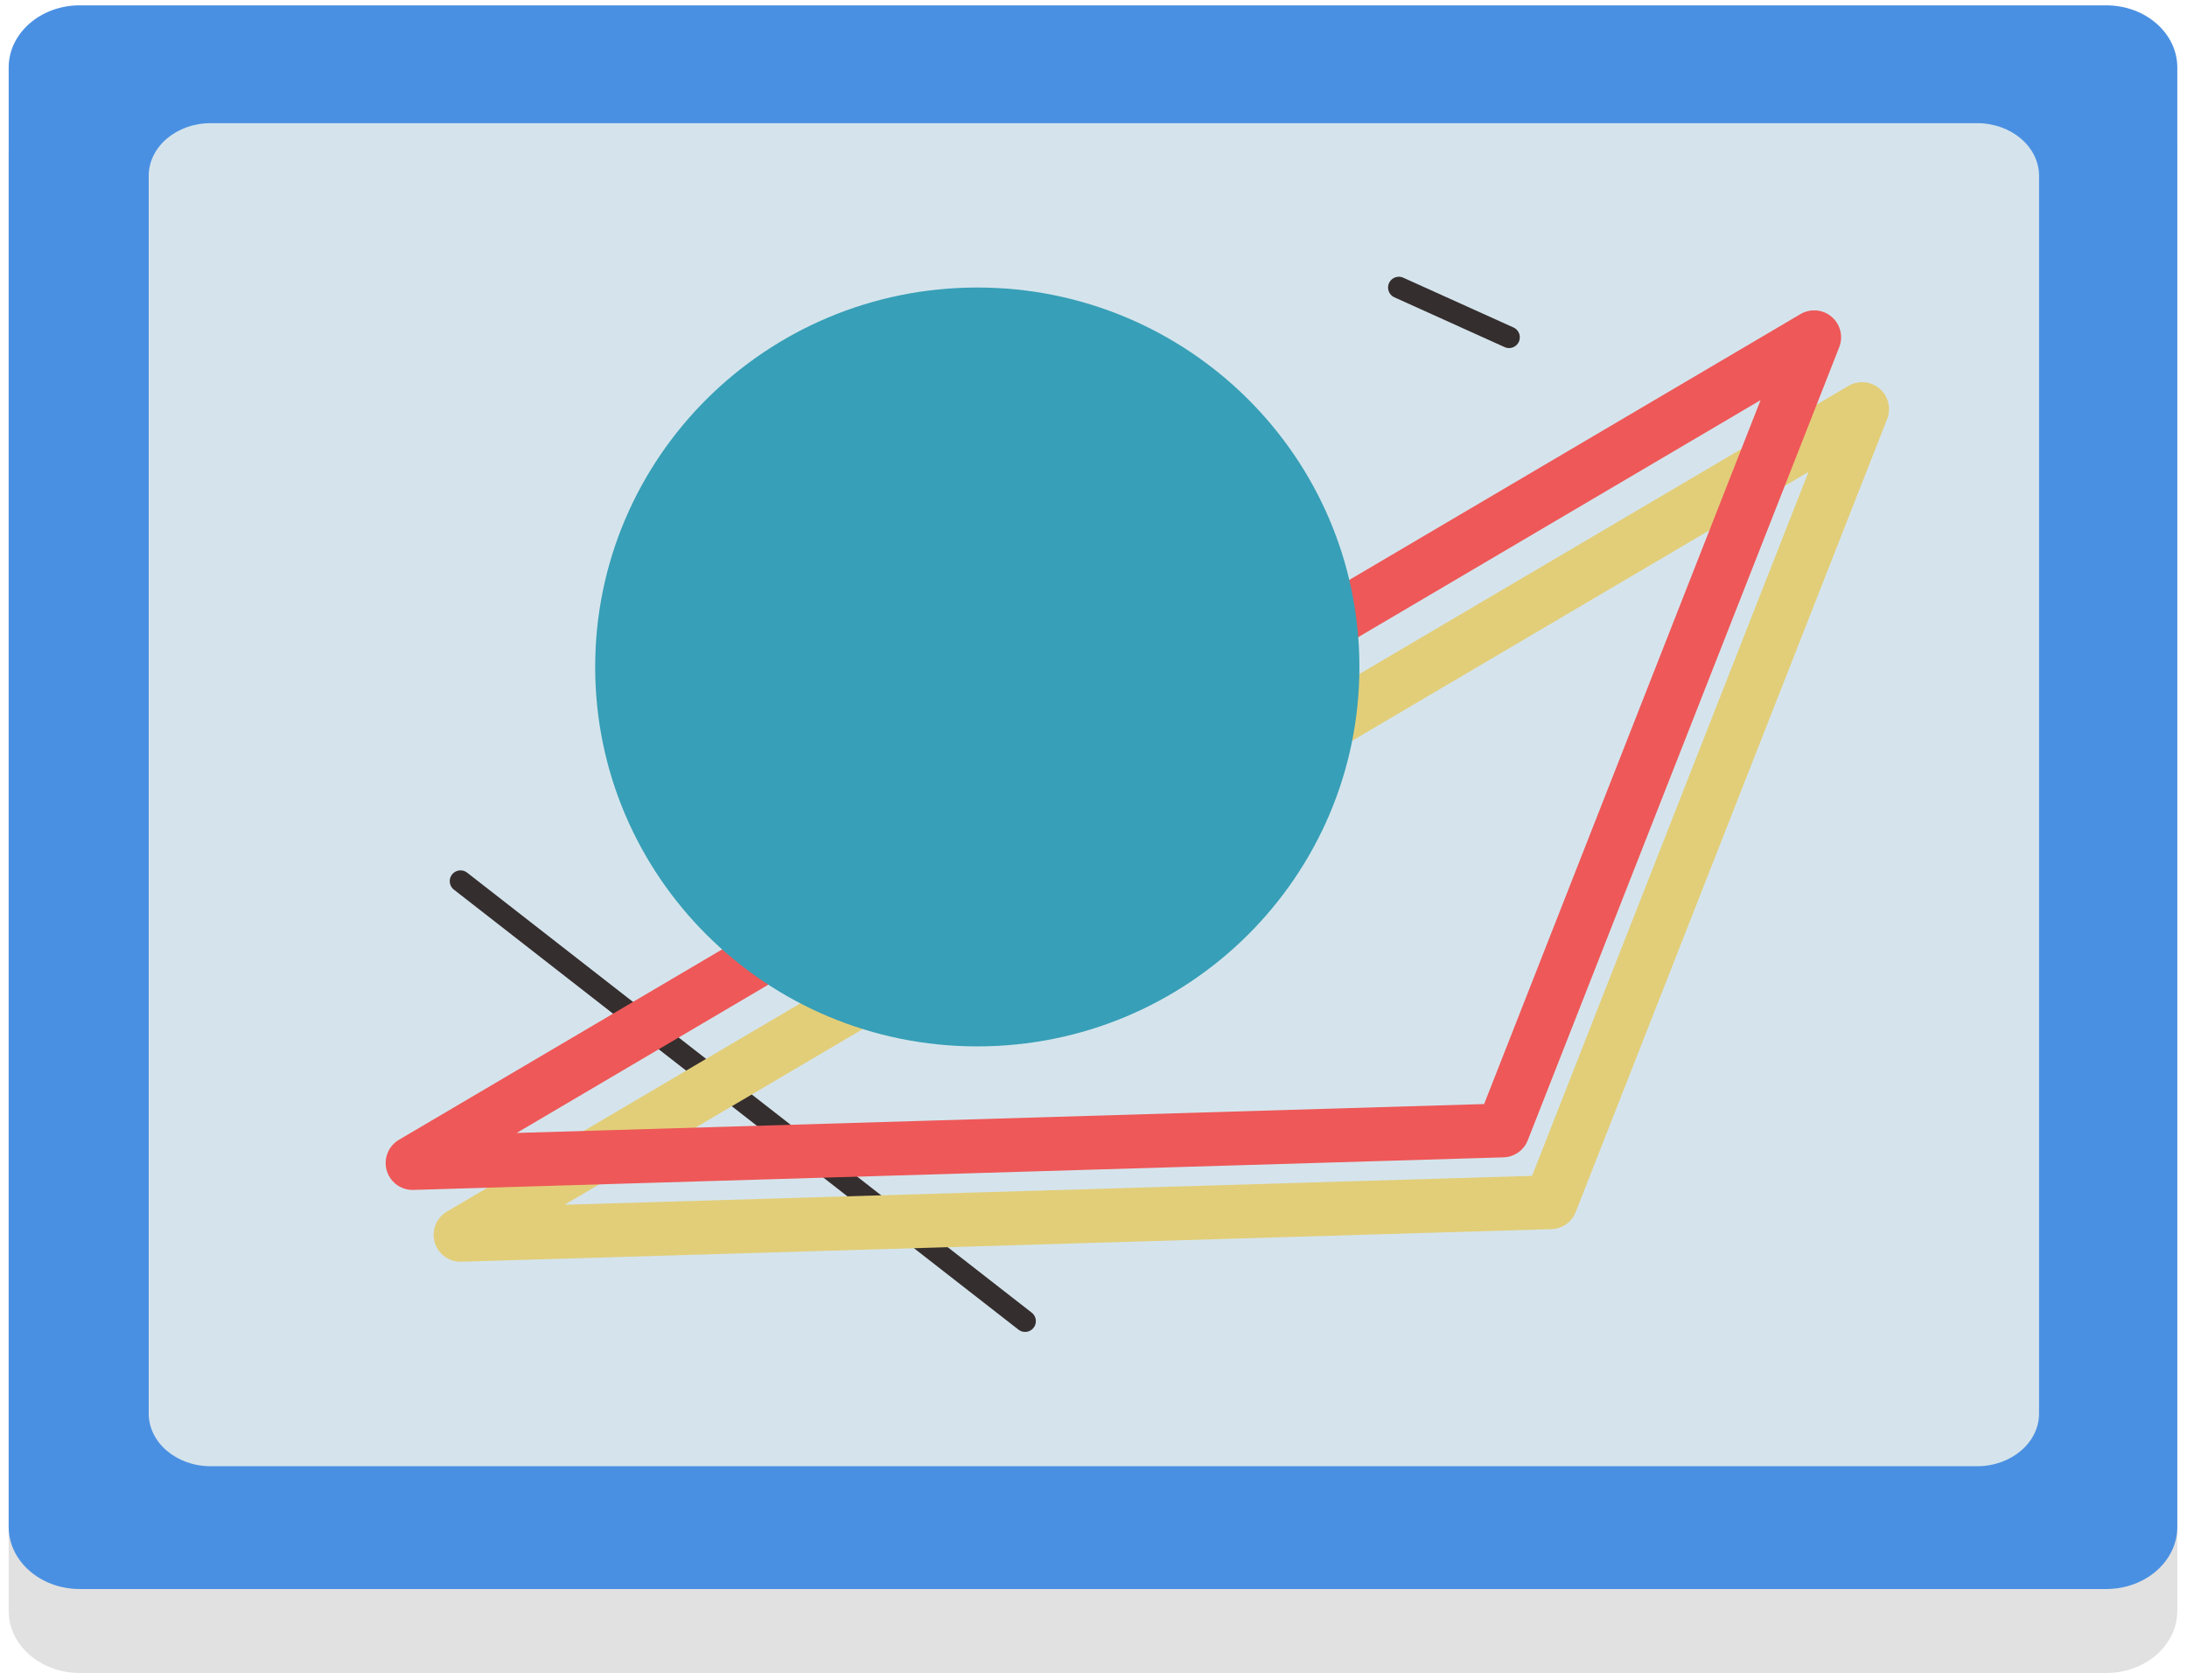
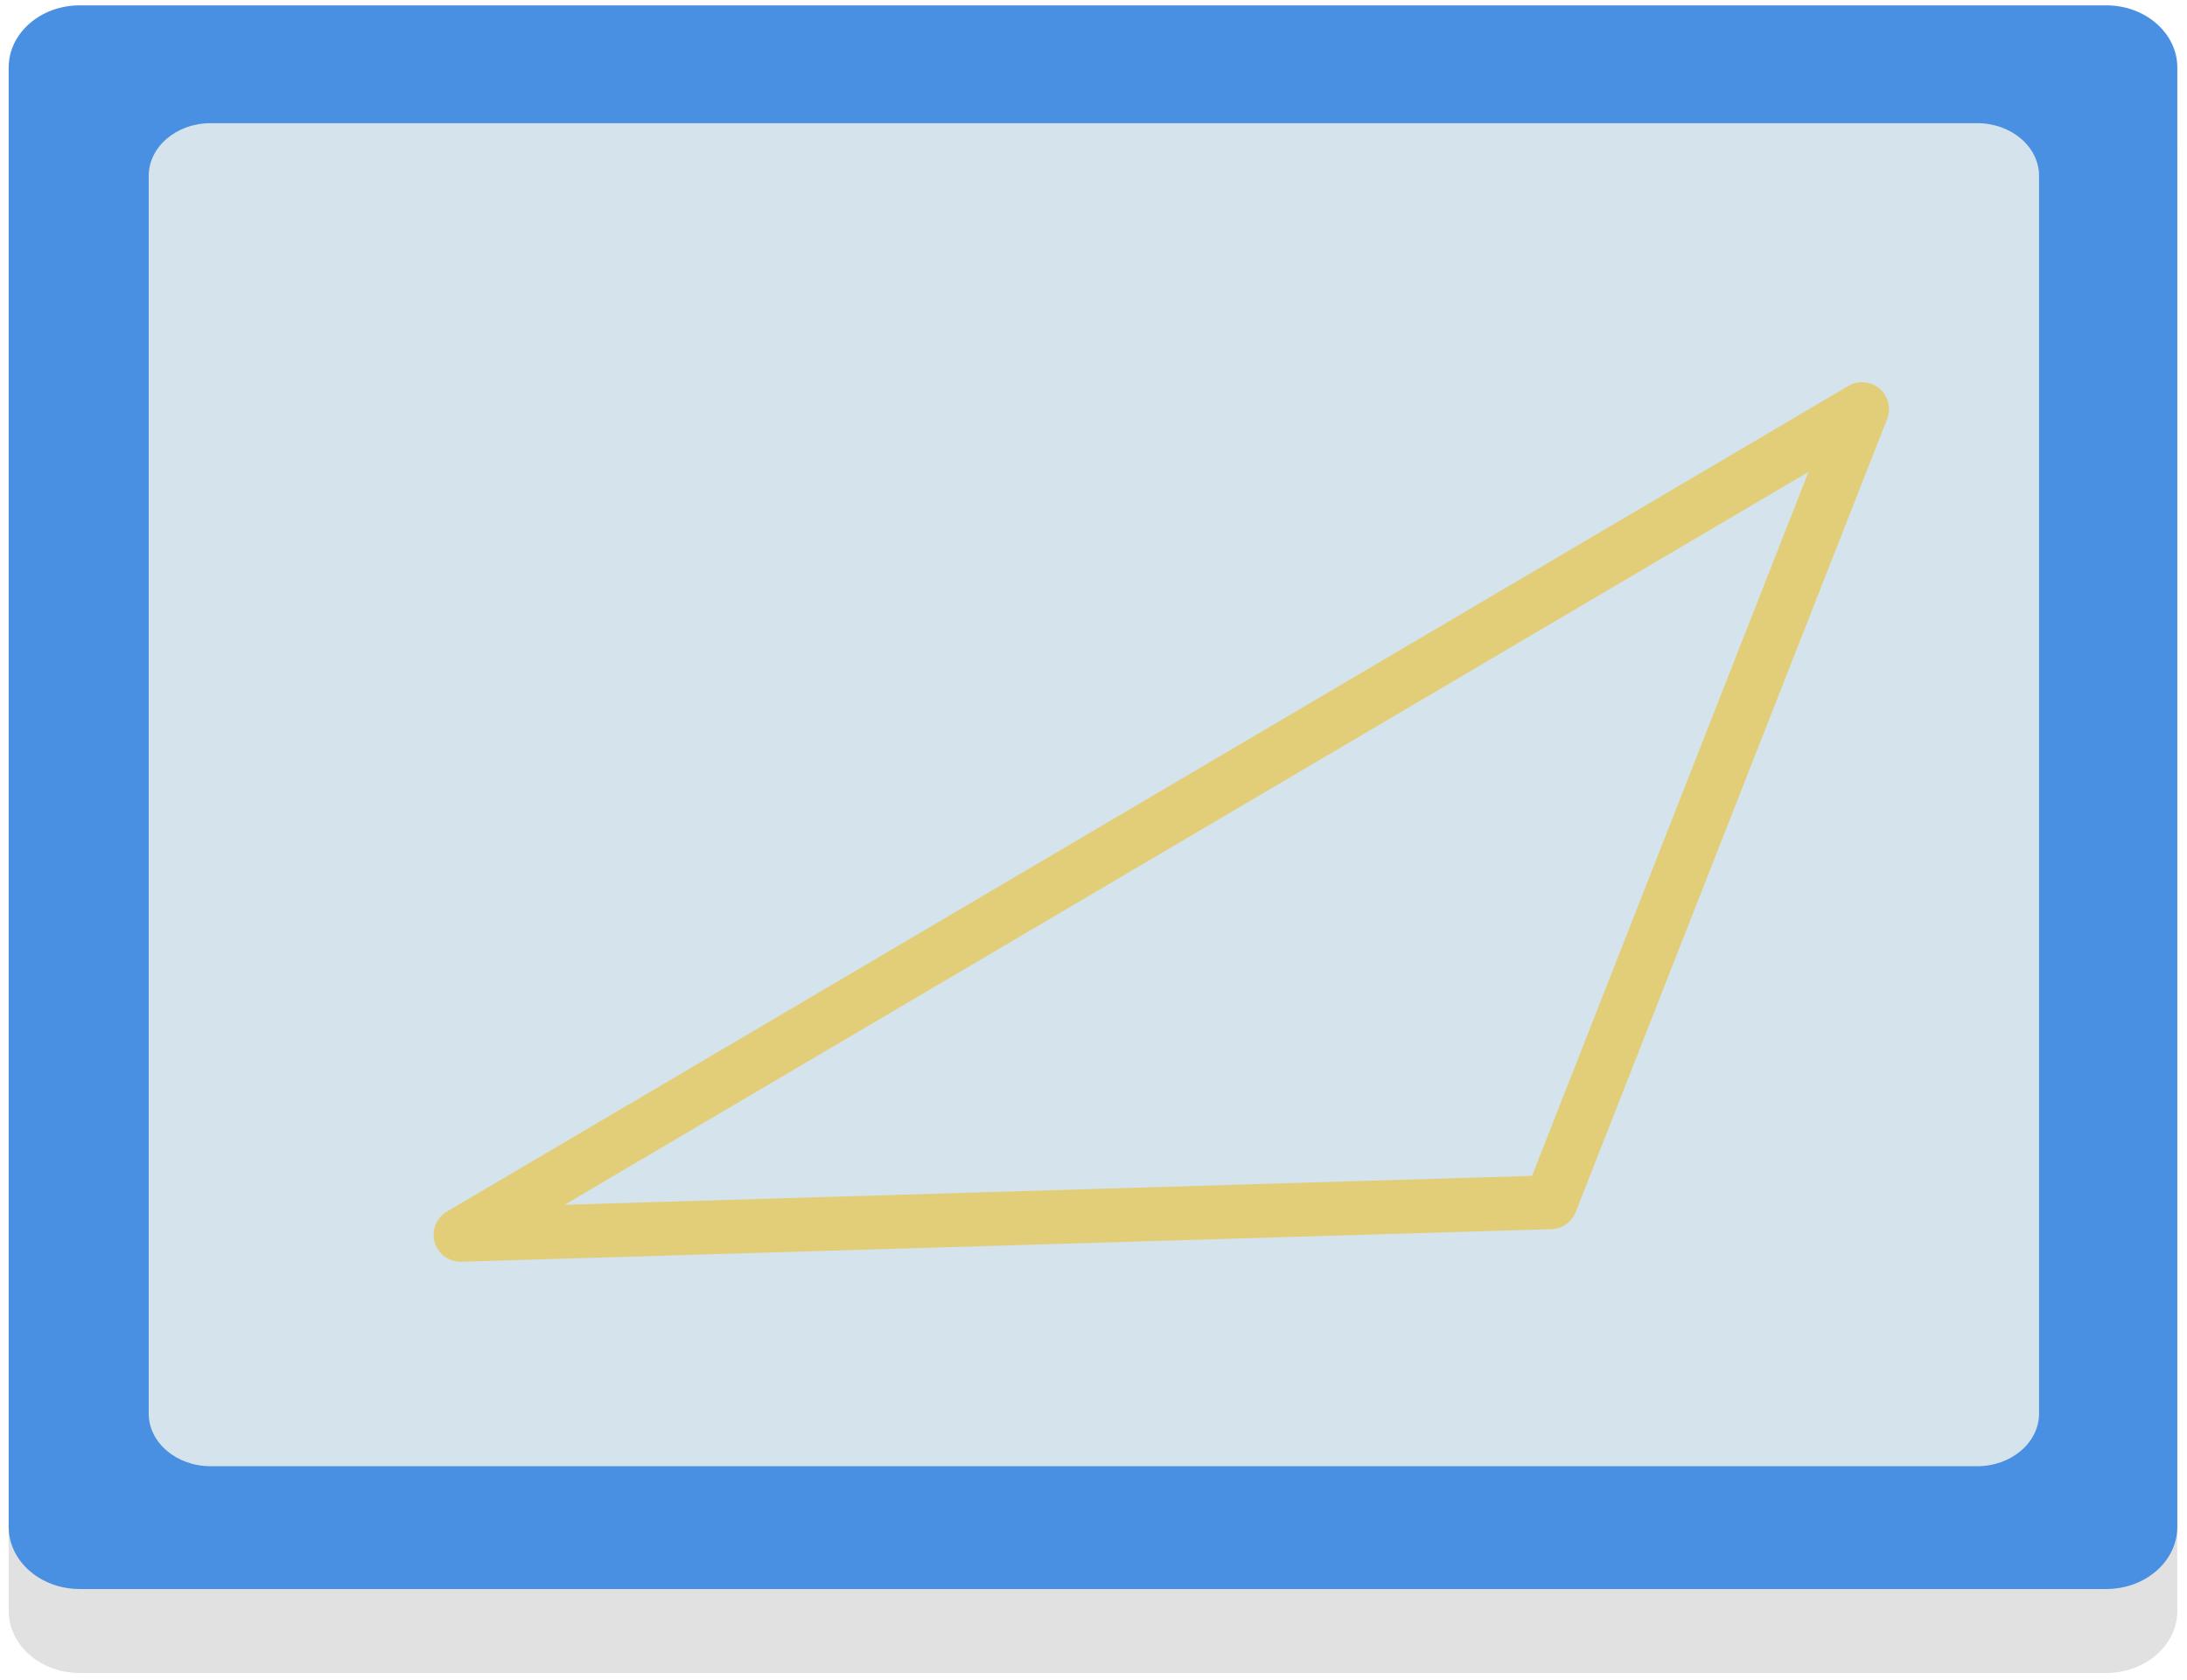
<svg xmlns="http://www.w3.org/2000/svg" width="203" height="156" viewBox="0 0 203 156">
  <title>Group 48</title>
  <g fill="none" fill-rule="evenodd">
    <path d="M202.101 149.562c0 3.188-2.955 5.772-6.6 5.772H7.405c-3.645 0-6.6-2.584-6.6-5.772V14.065c0-3.188 2.955-5.772 6.6-5.772h188.096c3.645 0 6.6 2.584 6.6 5.772v135.497z" fill="#E1E1E1" />
    <path d="M202.101 141.765c0 3.188-2.955 5.773-6.6 5.773H7.405c-3.645 0-6.6-2.585-6.6-5.773V6.27C.805 3.08 3.76.496 7.405.496h188.096c3.645 0 6.6 2.585 6.6 5.773v135.496z" fill="#4A90E2" />
    <path d="M189.268 131.24c0 2.704-2.574 4.896-5.752 4.896H19.557c-3.177 0-5.753-2.192-5.753-4.895V16.33c0-2.702 2.576-4.894 5.753-4.894h163.959c3.178 0 5.752 2.192 5.752 4.895V131.24z" fill="#D5E4EC" />
-     <path d="M42.746 81.813l52.404 40.853M129.842 26.695l10.23 4.622" stroke="#352E2E" stroke-width="2" stroke-linecap="round" stroke-linejoin="round" />
    <path stroke="#E2CE79" stroke-width="5" stroke-linecap="round" stroke-linejoin="round" d="M42.746 114.65l130.096-76.667-28.911 73.643z" />
-     <path stroke="#EE5858" stroke-width="5" stroke-linecap="round" stroke-linejoin="round" d="M38.298 107.983l130.096-76.667-28.911 73.643z" />
-     <path d="M126.182 61.925c0 19.458-15.88 35.231-35.47 35.231-19.587 0-35.467-15.773-35.467-35.23 0-19.458 15.88-35.231 35.468-35.231 19.589 0 35.469 15.773 35.469 35.23" fill="#379FB7" />
  </g>
</svg>